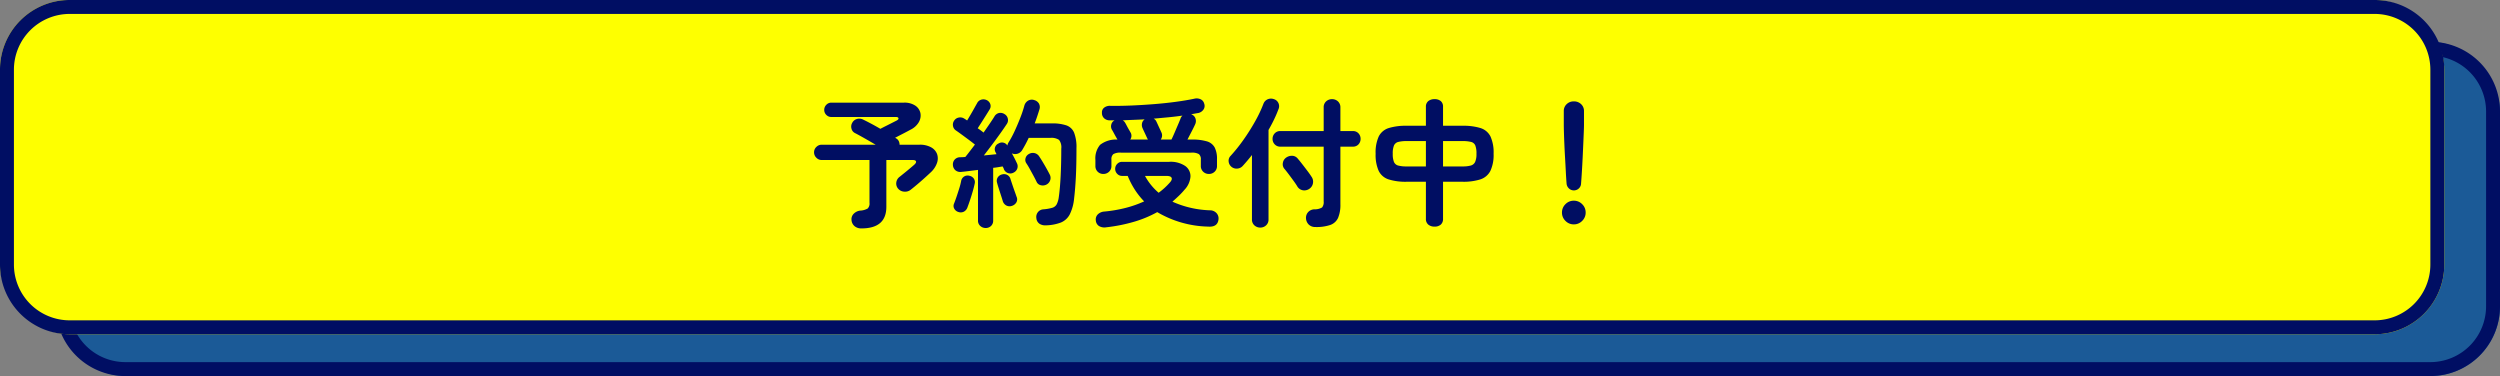
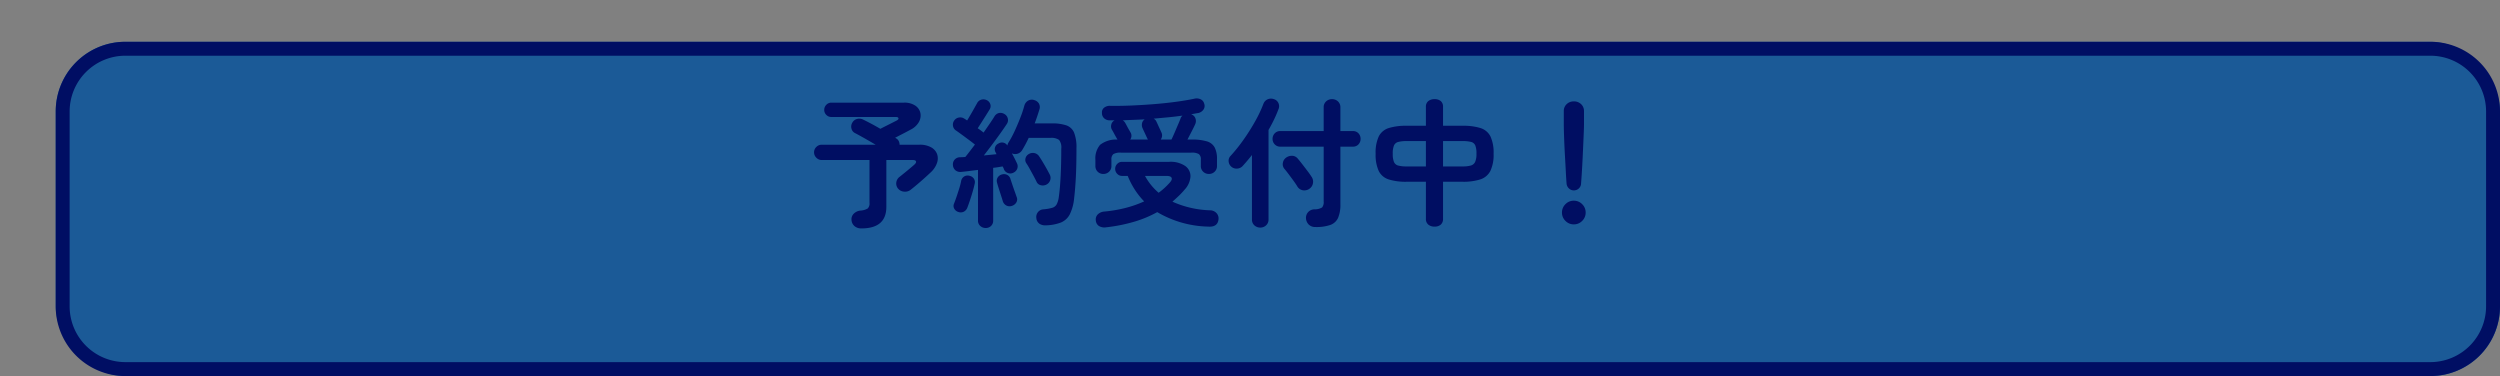
<svg xmlns="http://www.w3.org/2000/svg" width="359" height="54" viewBox="0 0 359 54">
  <rect x="0" y="0" width="359" height="54" fill="#808080" stroke="none" />
  <g transform="translate(-1019 -15041)">
    <g transform="translate(-511.989 14203)">
      <rect width="351" height="48" rx="10" transform="translate(1538.989 844)" fill="#1b5a97" />
      <path d="M10,2a8.009,8.009,0,0,0-8,8V38a8.009,8.009,0,0,0,8,8H341a8.009,8.009,0,0,0,8-8V10a8.009,8.009,0,0,0-8-8H10m0-2H341a10,10,0,0,1,10,10V38a10,10,0,0,1-10,10H10A10,10,0,0,1,0,38V10A10,10,0,0,1,10,0Z" transform="translate(1538.989 844)" fill="#000e63" />
-       <rect width="351" height="48" rx="10" transform="translate(1530.989 838)" fill="#feff00" />
-       <path d="M10,2a8.009,8.009,0,0,0-8,8V38a8.009,8.009,0,0,0,8,8H341a8.009,8.009,0,0,0,8-8V10a8.009,8.009,0,0,0-8-8H10m0-2H341a10,10,0,0,1,10,10V38a10,10,0,0,1-10,10H10A10,10,0,0,1,0,38V10A10,10,0,0,1,10,0Z" transform="translate(1530.989 838)" fill="#000e63" />
    </g>
    <path d="M7.7,1.8a1.469,1.469,0,0,1-.98-.32A1.259,1.259,0,0,1,6.28.62a1.1,1.1,0,0,1,.3-.91,1.553,1.553,0,0,1,.98-.47,2.356,2.356,0,0,0,1.04-.3,1,1,0,0,0,.26-.82V-8.02H2a1.055,1.055,0,0,1-.77-.33A1.055,1.055,0,0,1,.9-9.12a1.045,1.045,0,0,1,.33-.78A1.071,1.071,0,0,1,2-10.22H9.74q-.78-.46-1.59-.92T6.76-11.9a.946.946,0,0,1-.49-.64,1.063,1.063,0,0,1,.11-.82,1.086,1.086,0,0,1,.7-.56,1.188,1.188,0,0,1,.88.1q.46.22,1.12.57t1.34.75q.34-.18.82-.42t.91-.46l.59-.3q.32-.16.28-.34t-.38-.18H3.38a.982.982,0,0,1-.72-.3.982.982,0,0,1-.3-.72,1.015,1.015,0,0,1,.3-.73.966.966,0,0,1,.72-.31H13.8a2.768,2.768,0,0,1,1.64.43,1.715,1.715,0,0,1,.73,1.06,1.882,1.882,0,0,1-.21,1.28,2.758,2.758,0,0,1-1.2,1.11q-.44.24-1.04.55l-1.18.61.16.1a.922.922,0,0,1,.37.4,1.187,1.187,0,0,1,.11.5h2.86a3.291,3.291,0,0,1,1.66.37,1.861,1.861,0,0,1,.86.96,1.934,1.934,0,0,1-.01,1.3,3.326,3.326,0,0,1-.93,1.37q-.36.34-.86.79t-1.02.89q-.52.44-.98.8a1.278,1.278,0,0,1-.92.26,1.228,1.228,0,0,1-.88-.44,1.119,1.119,0,0,1-.25-.89,1.2,1.2,0,0,1,.49-.81q.3-.24.72-.58t.8-.66q.38-.32.56-.48.32-.28.26-.48t-.46-.2h-3.8V-1.3Q11.28,1.8,7.7,1.8Zm17.84-.06a1.13,1.13,0,0,1-.77-.29,1,1,0,0,1-.33-.79V-6.6q-.68.08-1.29.16t-1.07.12a1.1,1.1,0,0,1-.87-.22,1.049,1.049,0,0,1-.37-.74,1.034,1.034,0,0,1,.24-.79,1.048,1.048,0,0,1,.8-.35q.16,0,.35-.01t.39-.03q.28-.34.64-.81t.74-.97q-.34-.28-.89-.69t-1.07-.79q-.52-.38-.76-.54a.952.952,0,0,1-.43-.66.988.988,0,0,1,.17-.76.992.992,0,0,1,.67-.44,1.033,1.033,0,0,1,.79.16,1.46,1.46,0,0,1,.18.11q.1.07.22.15.22-.36.49-.82t.52-.91q.25-.45.41-.73a.986.986,0,0,1,.62-.53,1.091,1.091,0,0,1,.78.07.987.987,0,0,1,.5.55.887.887,0,0,1-.08.77q-.22.36-.54.87t-.64,1.01q-.32.5-.54.84a9.946,9.946,0,0,1,.84.62q.46-.66.87-1.26t.67-1.02a1.035,1.035,0,0,1,.66-.53,1.061,1.061,0,0,1,.8.15.973.973,0,0,1,.48.64.953.953,0,0,1-.14.78q-.38.58-.93,1.35t-1.17,1.6q-.62.83-1.2,1.57.48-.04.95-.09l.87-.09-.14-.28a.879.879,0,0,1-.05-.76.882.882,0,0,1,.49-.5.91.91,0,0,1,1.26.3,1.087,1.087,0,0,1,.14-.4,14.179,14.179,0,0,0,.9-1.67q.44-.95.82-1.93a16.547,16.547,0,0,0,.58-1.74,1.2,1.2,0,0,1,.56-.72,1.059,1.059,0,0,1,.88-.06,1.119,1.119,0,0,1,.65.49,1.048,1.048,0,0,1,.07.85q-.14.46-.31.97t-.37,1.03h2.46a6.312,6.312,0,0,1,2.08.28,1.872,1.872,0,0,1,1.12,1.05,5.725,5.725,0,0,1,.34,2.23q0,2.48-.09,4.2t-.25,3.04A6.465,6.465,0,0,1,37.61-.2,2.519,2.519,0,0,1,36.33.96a6.536,6.536,0,0,1-2.15.4,1.535,1.535,0,0,1-.9-.22,1.08,1.08,0,0,1-.46-.82,1.1,1.1,0,0,1,.23-.86,1.078,1.078,0,0,1,.79-.4,6.455,6.455,0,0,0,1.26-.22,1.066,1.066,0,0,0,.64-.5,3.106,3.106,0,0,0,.3-1.02q.18-1.24.27-3.05t.09-3.93a1.728,1.728,0,0,0-.32-1.25,1.953,1.953,0,0,0-1.26-.29h-3.1a17.779,17.779,0,0,1-.94,1.76,1.169,1.169,0,0,1-.65.51,1.158,1.158,0,0,1-.83-.05q.22.38.41.76t.31.64a.97.97,0,0,1,.06.79,1.032,1.032,0,0,1-.56.59.937.937,0,0,1-.8.04.972.972,0,0,1-.56-.54.653.653,0,0,0-.07-.19q-.05-.09-.11-.21-.26.04-.61.1t-.75.1V.66a1.029,1.029,0,0,1-.31.79A1.084,1.084,0,0,1,25.54,1.74ZM21.62-.56a1,1,0,0,1-.58-.46A.8.8,0,0,1,21-1.76q.16-.4.36-.99t.39-1.2A9.091,9.091,0,0,0,22.02-5a.955.955,0,0,1,.44-.66.951.951,0,0,1,.74-.1,1,1,0,0,1,.63.39.911.911,0,0,1,.13.77q-.1.48-.28,1.1T23.3-2.28q-.2.6-.36,1.02a1.1,1.1,0,0,1-.52.65A1,1,0,0,1,21.62-.56ZM34.28-4.5a1.134,1.134,0,0,1-.81.1.851.851,0,0,1-.61-.48q-.18-.38-.45-.88t-.54-.99q-.27-.49-.49-.81a.858.858,0,0,1-.11-.73.945.945,0,0,1,.47-.59,1.108,1.108,0,0,1,.79-.14,1.055,1.055,0,0,1,.67.44q.22.32.51.8t.57.98q.28.5.46.86a1.044,1.044,0,0,1,.07.81A1.071,1.071,0,0,1,34.28-4.5ZM29.32-1.44a1.011,1.011,0,0,1-.79-.04A1.055,1.055,0,0,1,28-2.12q-.1-.34-.26-.83t-.32-.99q-.16-.5-.24-.82a.9.9,0,0,1,.1-.77,1.02,1.02,0,0,1,.64-.43.978.978,0,0,1,.74.09.975.975,0,0,1,.46.63l.26.78q.16.48.33.95t.27.77a.864.864,0,0,1-.03.8A1.106,1.106,0,0,1,29.32-1.44ZM42.44-6.02a1.119,1.119,0,0,1-.81-.32,1.117,1.117,0,0,1-.33-.84v-.84a3.016,3.016,0,0,1,.67-2.18,3.729,3.729,0,0,1,2.49-.76l-.02-.06q-.08-.12-.23-.39t-.3-.55q-.15-.28-.23-.4a.972.972,0,0,1-.1-.75.9.9,0,0,1,.48-.61h-.68a1.174,1.174,0,0,1-.82-.29,1.013,1.013,0,0,1-.32-.79.846.846,0,0,1,.33-.75,1.33,1.33,0,0,1,.89-.25q1.44.02,3.06-.05t3.24-.2q1.62-.13,3.1-.33t2.62-.44a1.373,1.373,0,0,1,.96.09.935.935,0,0,1,.48.61.917.917,0,0,1-.12.88,1.227,1.227,0,0,1-.68.46q-.26.04-.52.09t-.54.09l.02.02a.962.962,0,0,1,.58.57,1.1,1.1,0,0,1-.04.87q-.14.32-.47.96l-.63,1.22h.6a7.284,7.284,0,0,1,2.19.26,1.855,1.855,0,0,1,1.12.88,3.6,3.6,0,0,1,.33,1.68v.96a1.1,1.1,0,0,1-.34.84,1.154,1.154,0,0,1-.82.32,1.154,1.154,0,0,1-.82-.32,1.1,1.1,0,0,1-.34-.84v-.9a.936.936,0,0,0-.28-.79,1.983,1.983,0,0,0-1.1-.21H44.98a1.983,1.983,0,0,0-1.1.21.936.936,0,0,0-.28.79v.9a1.1,1.1,0,0,1-.34.84A1.154,1.154,0,0,1,42.44-6.02Zm.42,7.66a1.519,1.519,0,0,1-1.04-.18,1.033,1.033,0,0,1-.46-.8,1.019,1.019,0,0,1,.28-.87,1.464,1.464,0,0,1,.94-.41,19.73,19.73,0,0,0,3.08-.53,15.969,15.969,0,0,0,2.64-.93,10.838,10.838,0,0,1-1.33-1.67,11.9,11.9,0,0,1-1.03-1.99h-.82a.927.927,0,0,1-.69-.3,1,1,0,0,1-.29-.72.976.976,0,0,1,.29-.7.927.927,0,0,1,.69-.3h6.76a3.707,3.707,0,0,1,2.34.61,1.793,1.793,0,0,1,.73,1.52,3.044,3.044,0,0,1-.83,1.85,10.98,10.98,0,0,1-.85.91q-.45.43-.91.83A14.22,14.22,0,0,0,57.74-.8a1.274,1.274,0,0,1,.94.39,1.132,1.132,0,0,1,.3.89q-.12,1.16-1.48,1.06A14.993,14.993,0,0,1,50.18-.54,16.319,16.319,0,0,1,46.9.83,23.394,23.394,0,0,1,42.86,1.64Zm7.82-12.6h1.54q.2-.4.46-1.01t.51-1.19q.25-.58.35-.86a.7.7,0,0,1,.11-.21,1.823,1.823,0,0,1,.15-.17q-.94.14-1.99.24t-2.15.2a.822.822,0,0,1,.4.42q.06.12.21.45t.3.65q.15.32.19.42A1,1,0,0,1,50.68-10.96Zm-4.38,0h2.54a.877.877,0,0,0-.1-.18q-.06-.14-.2-.44l-.28-.6q-.14-.3-.2-.44a1.117,1.117,0,0,1-.06-.69.872.872,0,0,1,.38-.55q-.8.04-1.59.07t-1.57.07a.944.944,0,0,1,.32.3q.08.12.24.43t.33.6q.17.29.21.37A.931.931,0,0,1,46.3-10.96Zm4.08,7.64A9.974,9.974,0,0,0,52-4.8q.36-.4.24-.67t-.76-.27H48.42A8.5,8.5,0,0,0,50.38-3.32ZM72.9,1.6a1.318,1.318,0,0,1-.96-.35,1.355,1.355,0,0,1-.4-.91,1.209,1.209,0,0,1,.3-.87,1.247,1.247,0,0,1,.9-.41,2.074,2.074,0,0,0,1.11-.27,1.194,1.194,0,0,0,.23-.87V-9.94H67.86a1.06,1.06,0,0,1-.81-.33,1.113,1.113,0,0,1-.31-.79,1.113,1.113,0,0,1,.31-.79,1.06,1.06,0,0,1,.81-.33h6.22v-3.38a1.133,1.133,0,0,1,.35-.88,1.214,1.214,0,0,1,.85-.32,1.214,1.214,0,0,1,.85.32,1.133,1.133,0,0,1,.35.88v3.38h1.78a1.053,1.053,0,0,1,.82.33,1.134,1.134,0,0,1,.3.79,1.134,1.134,0,0,1-.3.79,1.053,1.053,0,0,1-.82.33H76.48v8.26A4.787,4.787,0,0,1,76.15.28,1.928,1.928,0,0,1,75.04,1.3,6.138,6.138,0,0,1,72.9,1.6Zm-7.92.08a1.214,1.214,0,0,1-.85-.32A1.108,1.108,0,0,1,63.78.5V-8.74q-.66.84-1.32,1.56a1.135,1.135,0,0,1-.81.39,1.127,1.127,0,0,1-.85-.29,1.12,1.12,0,0,1-.37-.76.97.97,0,0,1,.27-.76,23.173,23.173,0,0,0,1.86-2.32,29.6,29.6,0,0,0,1.68-2.66,18.547,18.547,0,0,0,1.2-2.54,1.129,1.129,0,0,1,.62-.63,1.213,1.213,0,0,1,.88-.01,1.027,1.027,0,0,1,.64.56,1.061,1.061,0,0,1,0,.9q-.26.7-.62,1.45t-.8,1.51V.5a1.108,1.108,0,0,1-.35.86A1.189,1.189,0,0,1,64.98,1.68ZM72.04-3.9a1.251,1.251,0,0,1-.97.22,1.158,1.158,0,0,1-.77-.54q-.2-.34-.55-.82T69.04-6q-.36-.48-.62-.78a1.017,1.017,0,0,1-.2-.83,1.134,1.134,0,0,1,.46-.75,1.431,1.431,0,0,1,.87-.27,1.063,1.063,0,0,1,.81.41q.26.3.64.79t.75.98q.37.49.57.81a1.211,1.211,0,0,1,.22.96A1.2,1.2,0,0,1,72.04-3.9ZM90,1.54a1.339,1.339,0,0,1-.9-.29,1.031,1.031,0,0,1-.34-.83V-4.9H86a8.133,8.133,0,0,1-2.6-.34,2.4,2.4,0,0,1-1.42-1.22,5.6,5.6,0,0,1-.44-2.46,5.536,5.536,0,0,1,.45-2.49,2.4,2.4,0,0,1,1.43-1.2A8.283,8.283,0,0,1,86-12.94h2.76v-2.72a1,1,0,0,1,.34-.82,1.371,1.371,0,0,1,.9-.28,1.323,1.323,0,0,1,.9.28,1.031,1.031,0,0,1,.32.82v2.72h2.8a8.283,8.283,0,0,1,2.58.33,2.4,2.4,0,0,1,1.43,1.2,5.536,5.536,0,0,1,.45,2.49,5.388,5.388,0,0,1-.46,2.46,2.474,2.474,0,0,1-1.44,1.22,7.978,7.978,0,0,1-2.56.34h-2.8V.42a1.063,1.063,0,0,1-.32.83A1.293,1.293,0,0,1,90,1.54ZM91.22-7.1h2.8a4.287,4.287,0,0,0,1.19-.13.97.97,0,0,0,.62-.52,2.779,2.779,0,0,0,.19-1.17,3.131,3.131,0,0,0-.17-1.2.882.882,0,0,0-.61-.5,4.853,4.853,0,0,0-1.22-.12h-2.8ZM86-7.1h2.76v-3.64H86a4.75,4.75,0,0,0-1.2.12.913.913,0,0,0-.62.5A2.973,2.973,0,0,0,84-8.92a3.072,3.072,0,0,0,.17,1.17.905.905,0,0,0,.6.52A4.477,4.477,0,0,0,86-7.1Zm24,3.44a.994.994,0,0,1-.7-.28,1.063,1.063,0,0,1-.34-.7q-.06-.76-.11-1.74t-.11-2.01q-.06-1.03-.1-1.97t-.06-1.66q-.02-.72-.02-1.06v-1.98a1.316,1.316,0,0,1,.41-.98,1.415,1.415,0,0,1,1.03-.4,1.441,1.441,0,0,1,1.05.4,1.316,1.316,0,0,1,.41.98v1.98q0,.34-.03,1.06t-.07,1.66q-.04.94-.09,1.97t-.11,2.01q-.06.98-.12,1.74a.986.986,0,0,1-.32.7A1.018,1.018,0,0,1,110-3.66Zm0,4.88a1.637,1.637,0,0,1-1.2-.5,1.637,1.637,0,0,1-.5-1.2,1.637,1.637,0,0,1,.5-1.2,1.637,1.637,0,0,1,1.2-.5,1.637,1.637,0,0,1,1.2.5,1.637,1.637,0,0,1,.5,1.2,1.637,1.637,0,0,1-.5,1.2A1.637,1.637,0,0,1,110,1.22Z" transform="translate(1135 15072)" fill="#000e62" />
  </g>
</svg>